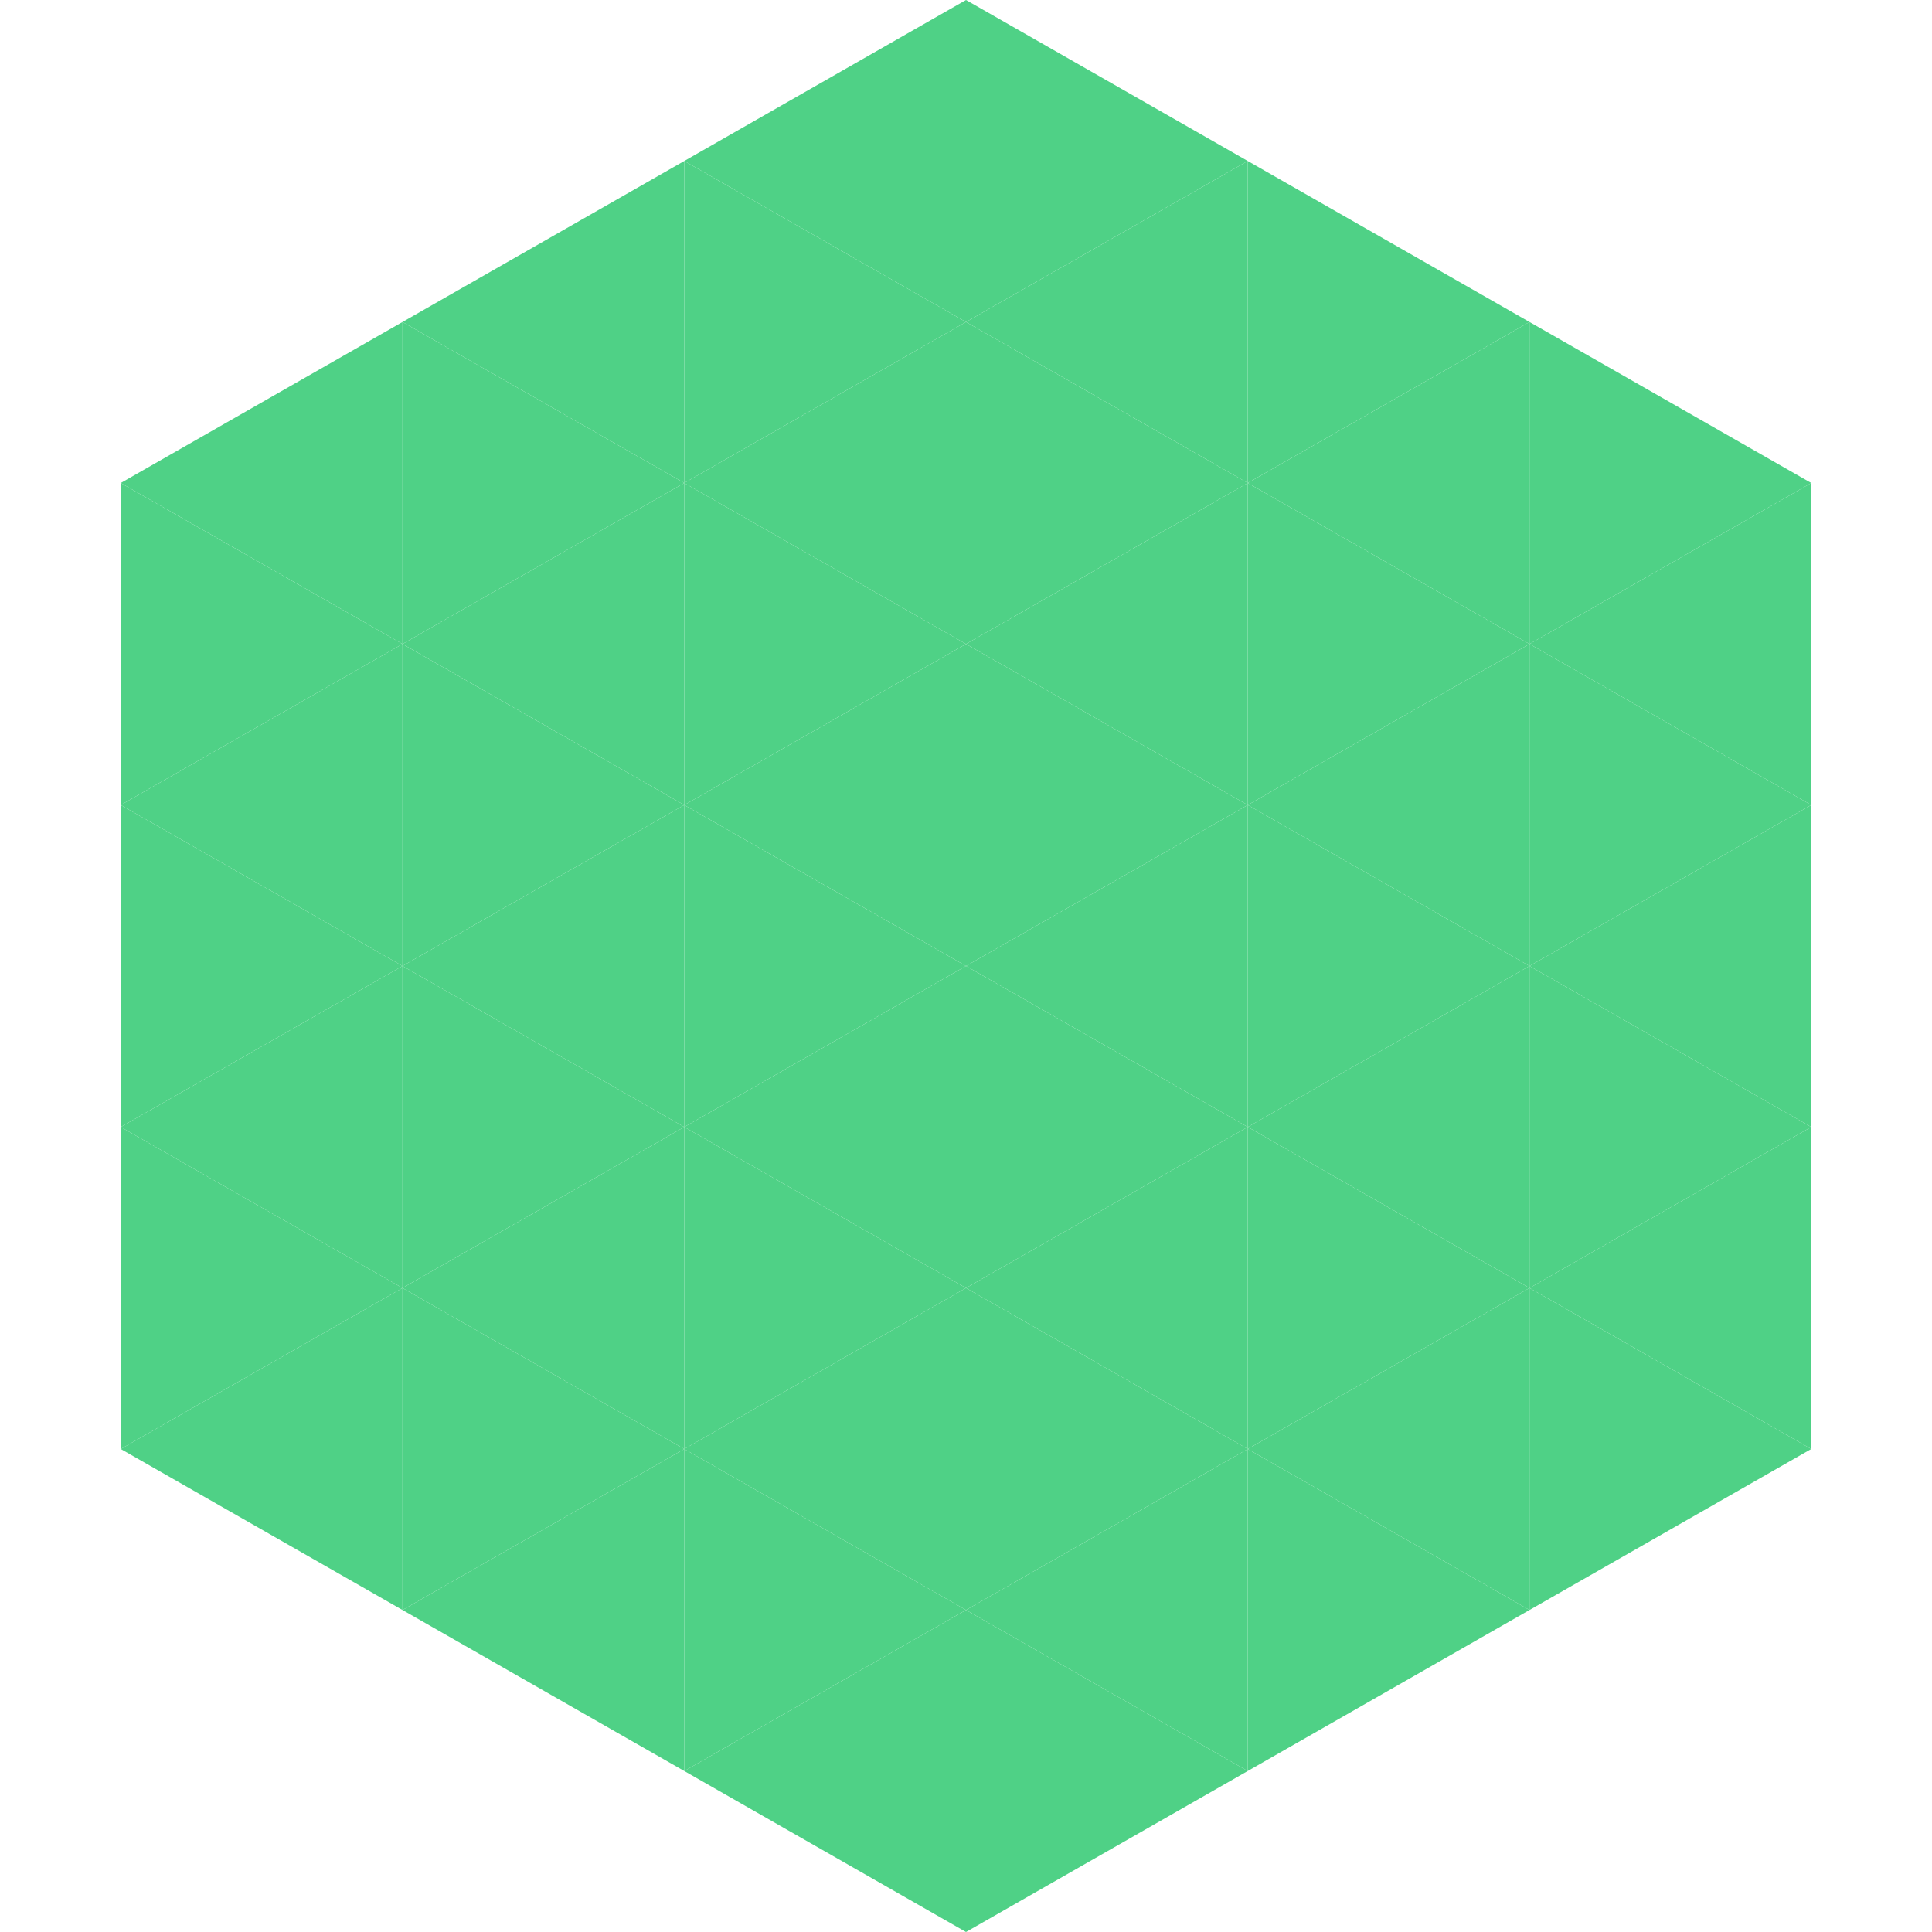
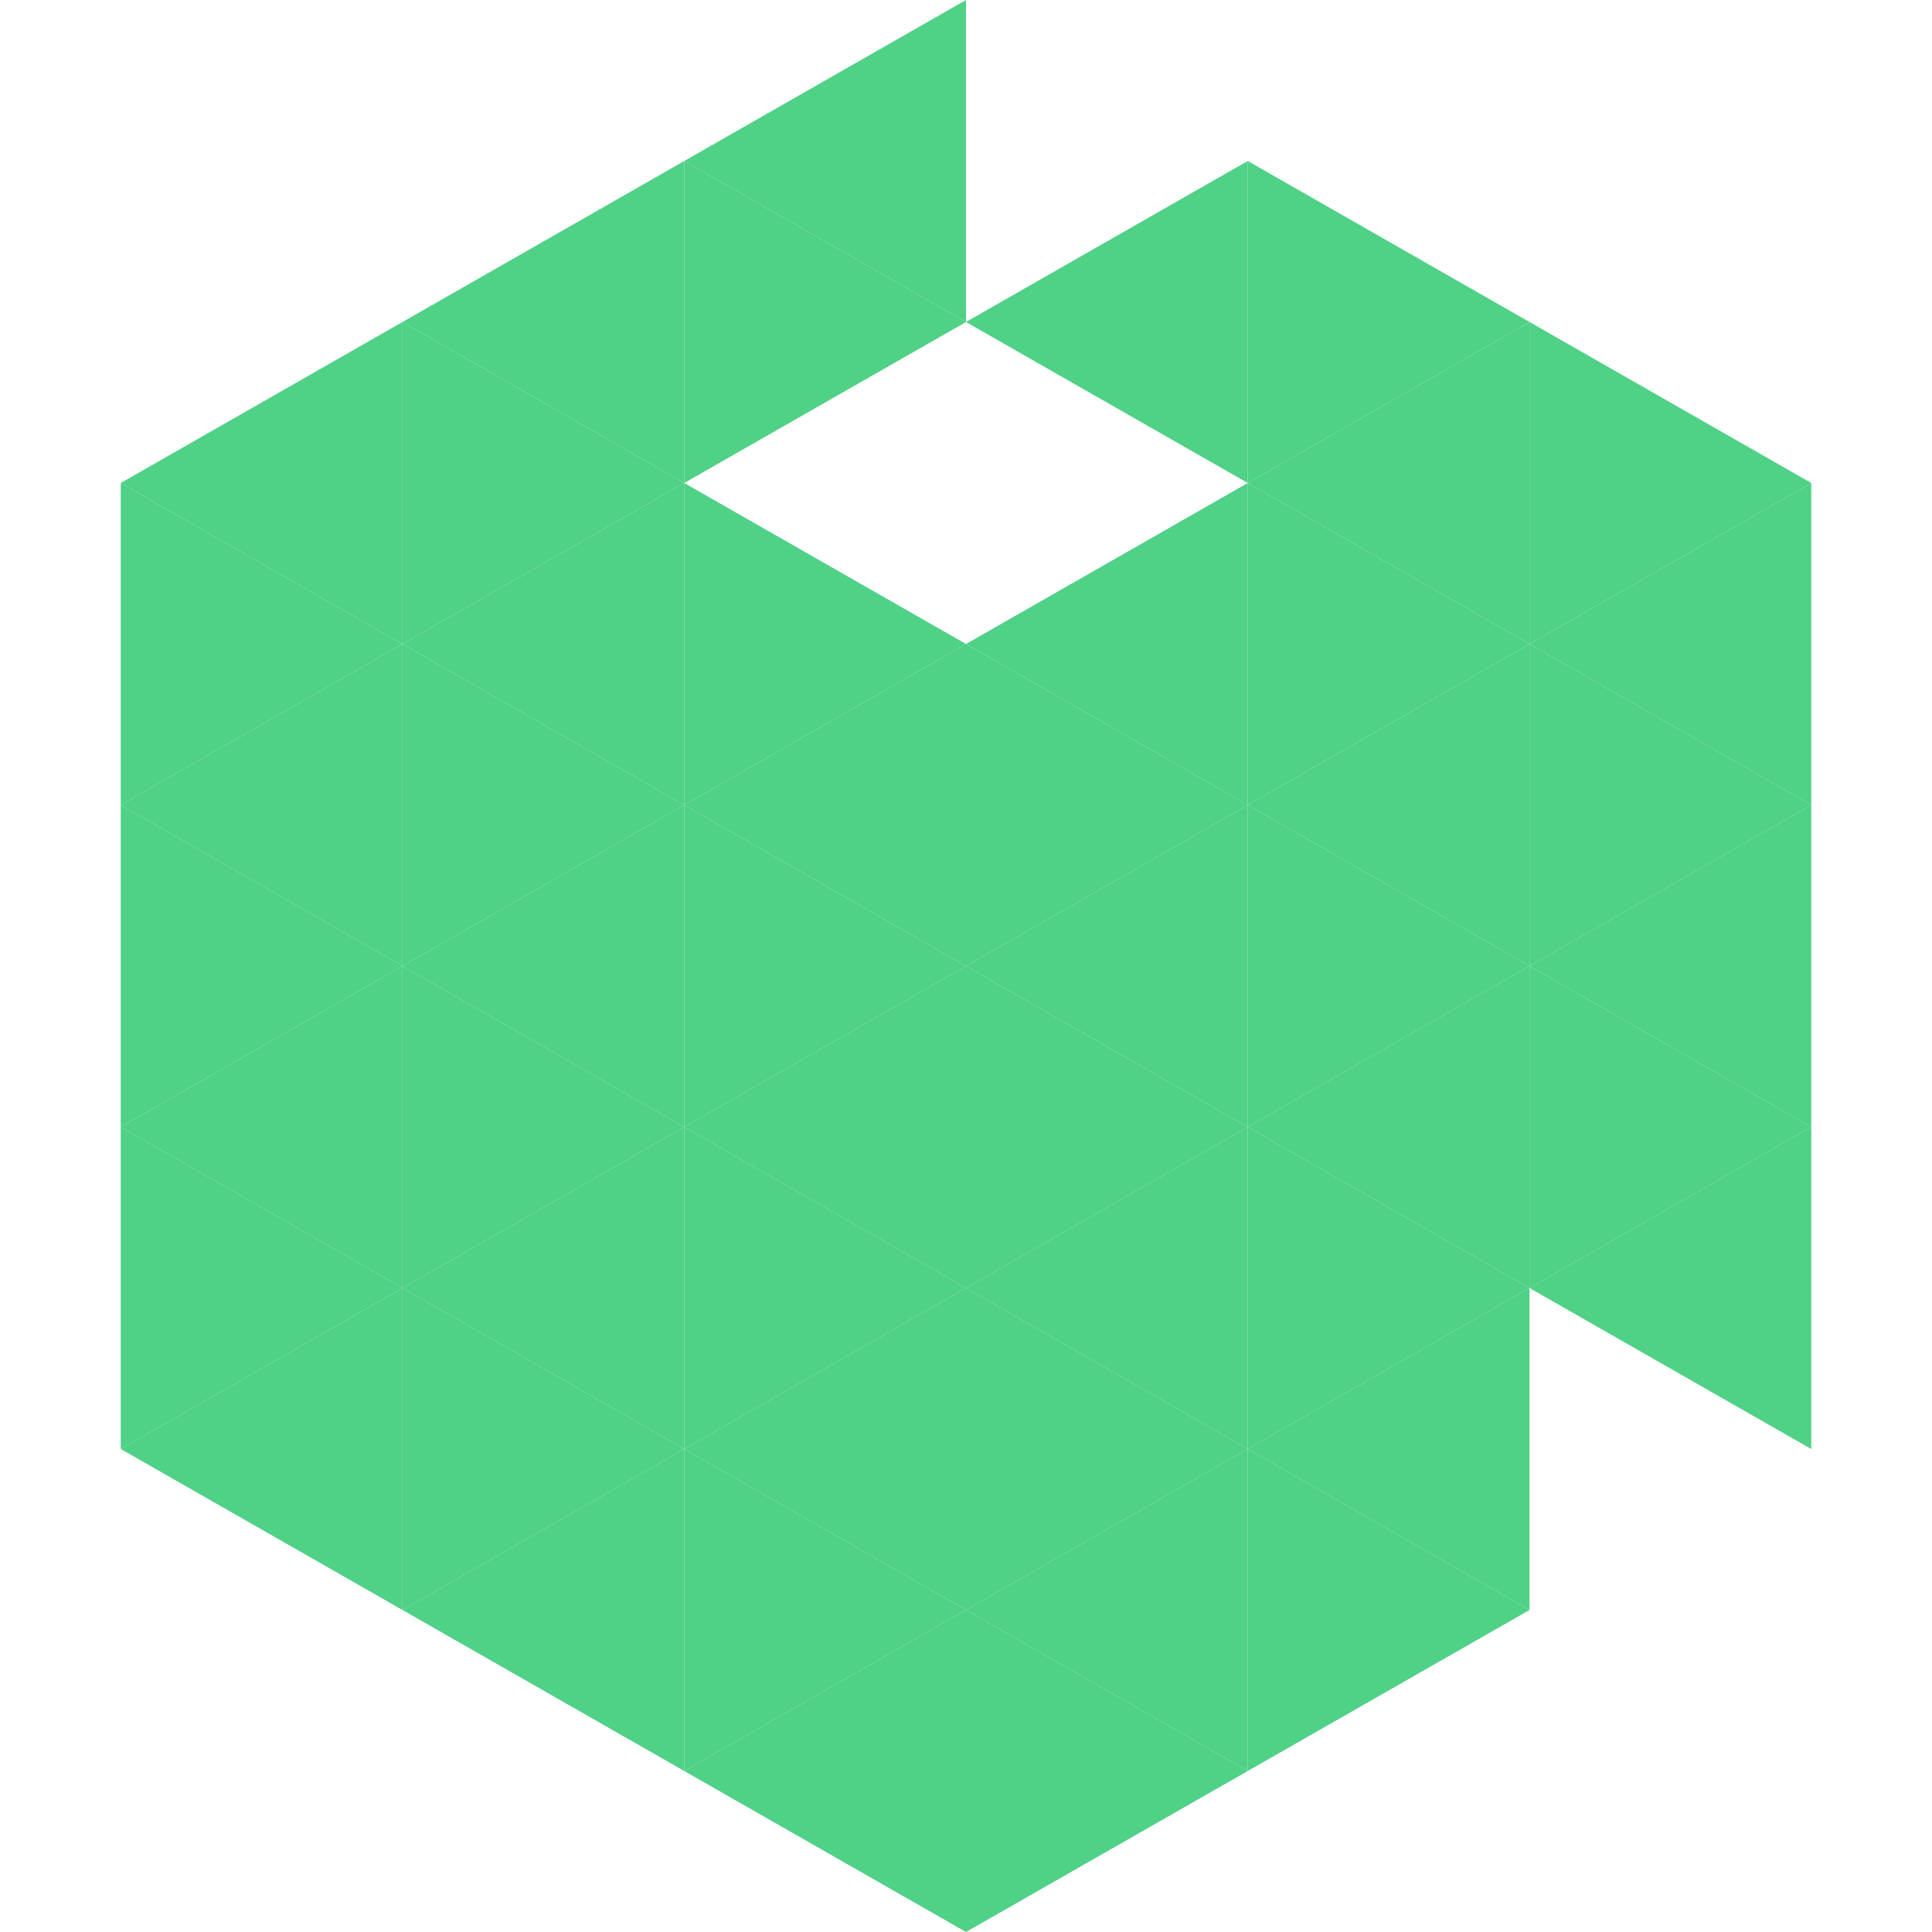
<svg xmlns="http://www.w3.org/2000/svg" width="240" height="240">
  <polygon points="50,40 15,60 50,80" style="fill:rgb(79,209,134)" />
  <polygon points="190,40 225,60 190,80" style="fill:rgb(79,209,134)" />
  <polygon points="15,60 50,80 15,100" style="fill:rgb(79,209,134)" />
  <polygon points="225,60 190,80 225,100" style="fill:rgb(79,209,134)" />
  <polygon points="50,80 15,100 50,120" style="fill:rgb(79,209,134)" />
  <polygon points="190,80 225,100 190,120" style="fill:rgb(79,209,134)" />
  <polygon points="15,100 50,120 15,140" style="fill:rgb(79,209,134)" />
  <polygon points="225,100 190,120 225,140" style="fill:rgb(79,209,134)" />
  <polygon points="50,120 15,140 50,160" style="fill:rgb(79,209,134)" />
  <polygon points="190,120 225,140 190,160" style="fill:rgb(79,209,134)" />
  <polygon points="15,140 50,160 15,180" style="fill:rgb(79,209,134)" />
  <polygon points="225,140 190,160 225,180" style="fill:rgb(79,209,134)" />
  <polygon points="50,160 15,180 50,200" style="fill:rgb(79,209,134)" />
-   <polygon points="190,160 225,180 190,200" style="fill:rgb(79,209,134)" />
  <polygon points="15,180 50,200 15,220" style="fill:rgb(255,255,255); fill-opacity:0" />
  <polygon points="225,180 190,200 225,220" style="fill:rgb(255,255,255); fill-opacity:0" />
-   <polygon points="50,0 85,20 50,40" style="fill:rgb(255,255,255); fill-opacity:0" />
  <polygon points="190,0 155,20 190,40" style="fill:rgb(255,255,255); fill-opacity:0" />
  <polygon points="85,20 50,40 85,60" style="fill:rgb(79,209,134)" />
  <polygon points="155,20 190,40 155,60" style="fill:rgb(79,209,134)" />
  <polygon points="50,40 85,60 50,80" style="fill:rgb(79,209,134)" />
  <polygon points="190,40 155,60 190,80" style="fill:rgb(79,209,134)" />
  <polygon points="85,60 50,80 85,100" style="fill:rgb(79,209,134)" />
  <polygon points="155,60 190,80 155,100" style="fill:rgb(79,209,134)" />
  <polygon points="50,80 85,100 50,120" style="fill:rgb(79,209,134)" />
  <polygon points="190,80 155,100 190,120" style="fill:rgb(79,209,134)" />
  <polygon points="85,100 50,120 85,140" style="fill:rgb(79,209,134)" />
  <polygon points="155,100 190,120 155,140" style="fill:rgb(79,209,134)" />
  <polygon points="50,120 85,140 50,160" style="fill:rgb(79,209,134)" />
  <polygon points="190,120 155,140 190,160" style="fill:rgb(79,209,134)" />
  <polygon points="85,140 50,160 85,180" style="fill:rgb(79,209,134)" />
  <polygon points="155,140 190,160 155,180" style="fill:rgb(79,209,134)" />
  <polygon points="50,160 85,180 50,200" style="fill:rgb(79,209,134)" />
  <polygon points="190,160 155,180 190,200" style="fill:rgb(79,209,134)" />
  <polygon points="85,180 50,200 85,220" style="fill:rgb(79,209,134)" />
  <polygon points="155,180 190,200 155,220" style="fill:rgb(79,209,134)" />
  <polygon points="120,0 85,20 120,40" style="fill:rgb(79,209,134)" />
-   <polygon points="120,0 155,20 120,40" style="fill:rgb(79,209,134)" />
  <polygon points="85,20 120,40 85,60" style="fill:rgb(79,209,134)" />
  <polygon points="155,20 120,40 155,60" style="fill:rgb(79,209,134)" />
-   <polygon points="120,40 85,60 120,80" style="fill:rgb(79,209,134)" />
-   <polygon points="120,40 155,60 120,80" style="fill:rgb(79,209,134)" />
  <polygon points="85,60 120,80 85,100" style="fill:rgb(79,209,134)" />
  <polygon points="155,60 120,80 155,100" style="fill:rgb(79,209,134)" />
  <polygon points="120,80 85,100 120,120" style="fill:rgb(79,209,134)" />
  <polygon points="120,80 155,100 120,120" style="fill:rgb(79,209,134)" />
  <polygon points="85,100 120,120 85,140" style="fill:rgb(79,209,134)" />
  <polygon points="155,100 120,120 155,140" style="fill:rgb(79,209,134)" />
  <polygon points="120,120 85,140 120,160" style="fill:rgb(79,209,134)" />
  <polygon points="120,120 155,140 120,160" style="fill:rgb(79,209,134)" />
  <polygon points="85,140 120,160 85,180" style="fill:rgb(79,209,134)" />
  <polygon points="155,140 120,160 155,180" style="fill:rgb(79,209,134)" />
  <polygon points="120,160 85,180 120,200" style="fill:rgb(79,209,134)" />
  <polygon points="120,160 155,180 120,200" style="fill:rgb(79,209,134)" />
  <polygon points="85,180 120,200 85,220" style="fill:rgb(79,209,134)" />
  <polygon points="155,180 120,200 155,220" style="fill:rgb(79,209,134)" />
  <polygon points="120,200 85,220 120,240" style="fill:rgb(79,209,134)" />
  <polygon points="120,200 155,220 120,240" style="fill:rgb(79,209,134)" />
  <polygon points="85,220 120,240 85,260" style="fill:rgb(255,255,255); fill-opacity:0" />
  <polygon points="155,220 120,240 155,260" style="fill:rgb(255,255,255); fill-opacity:0" />
</svg>